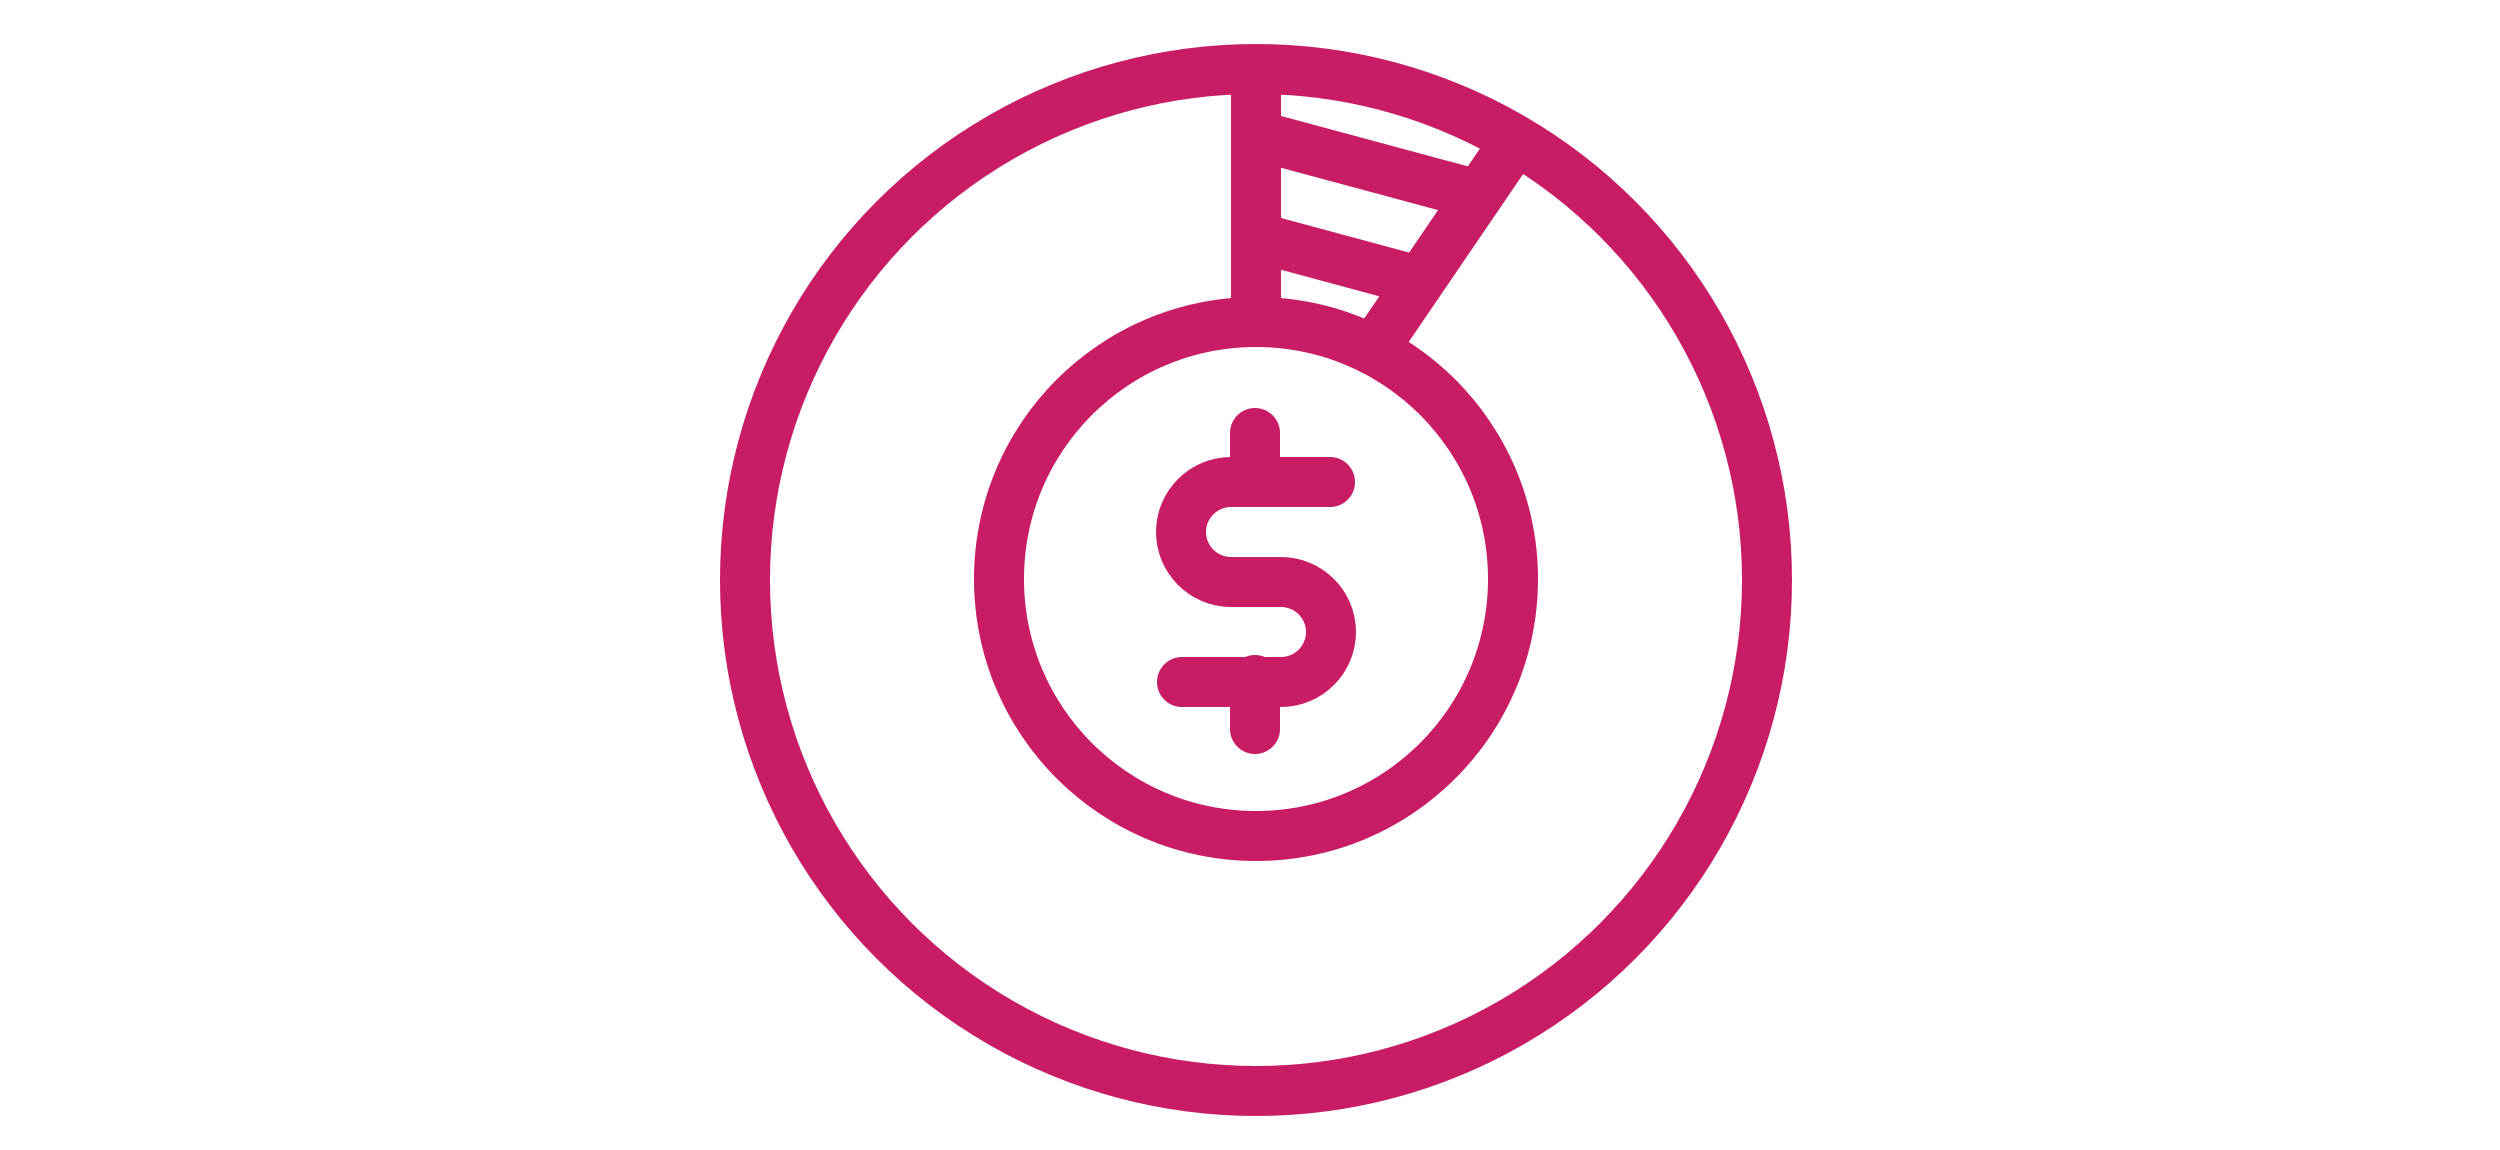
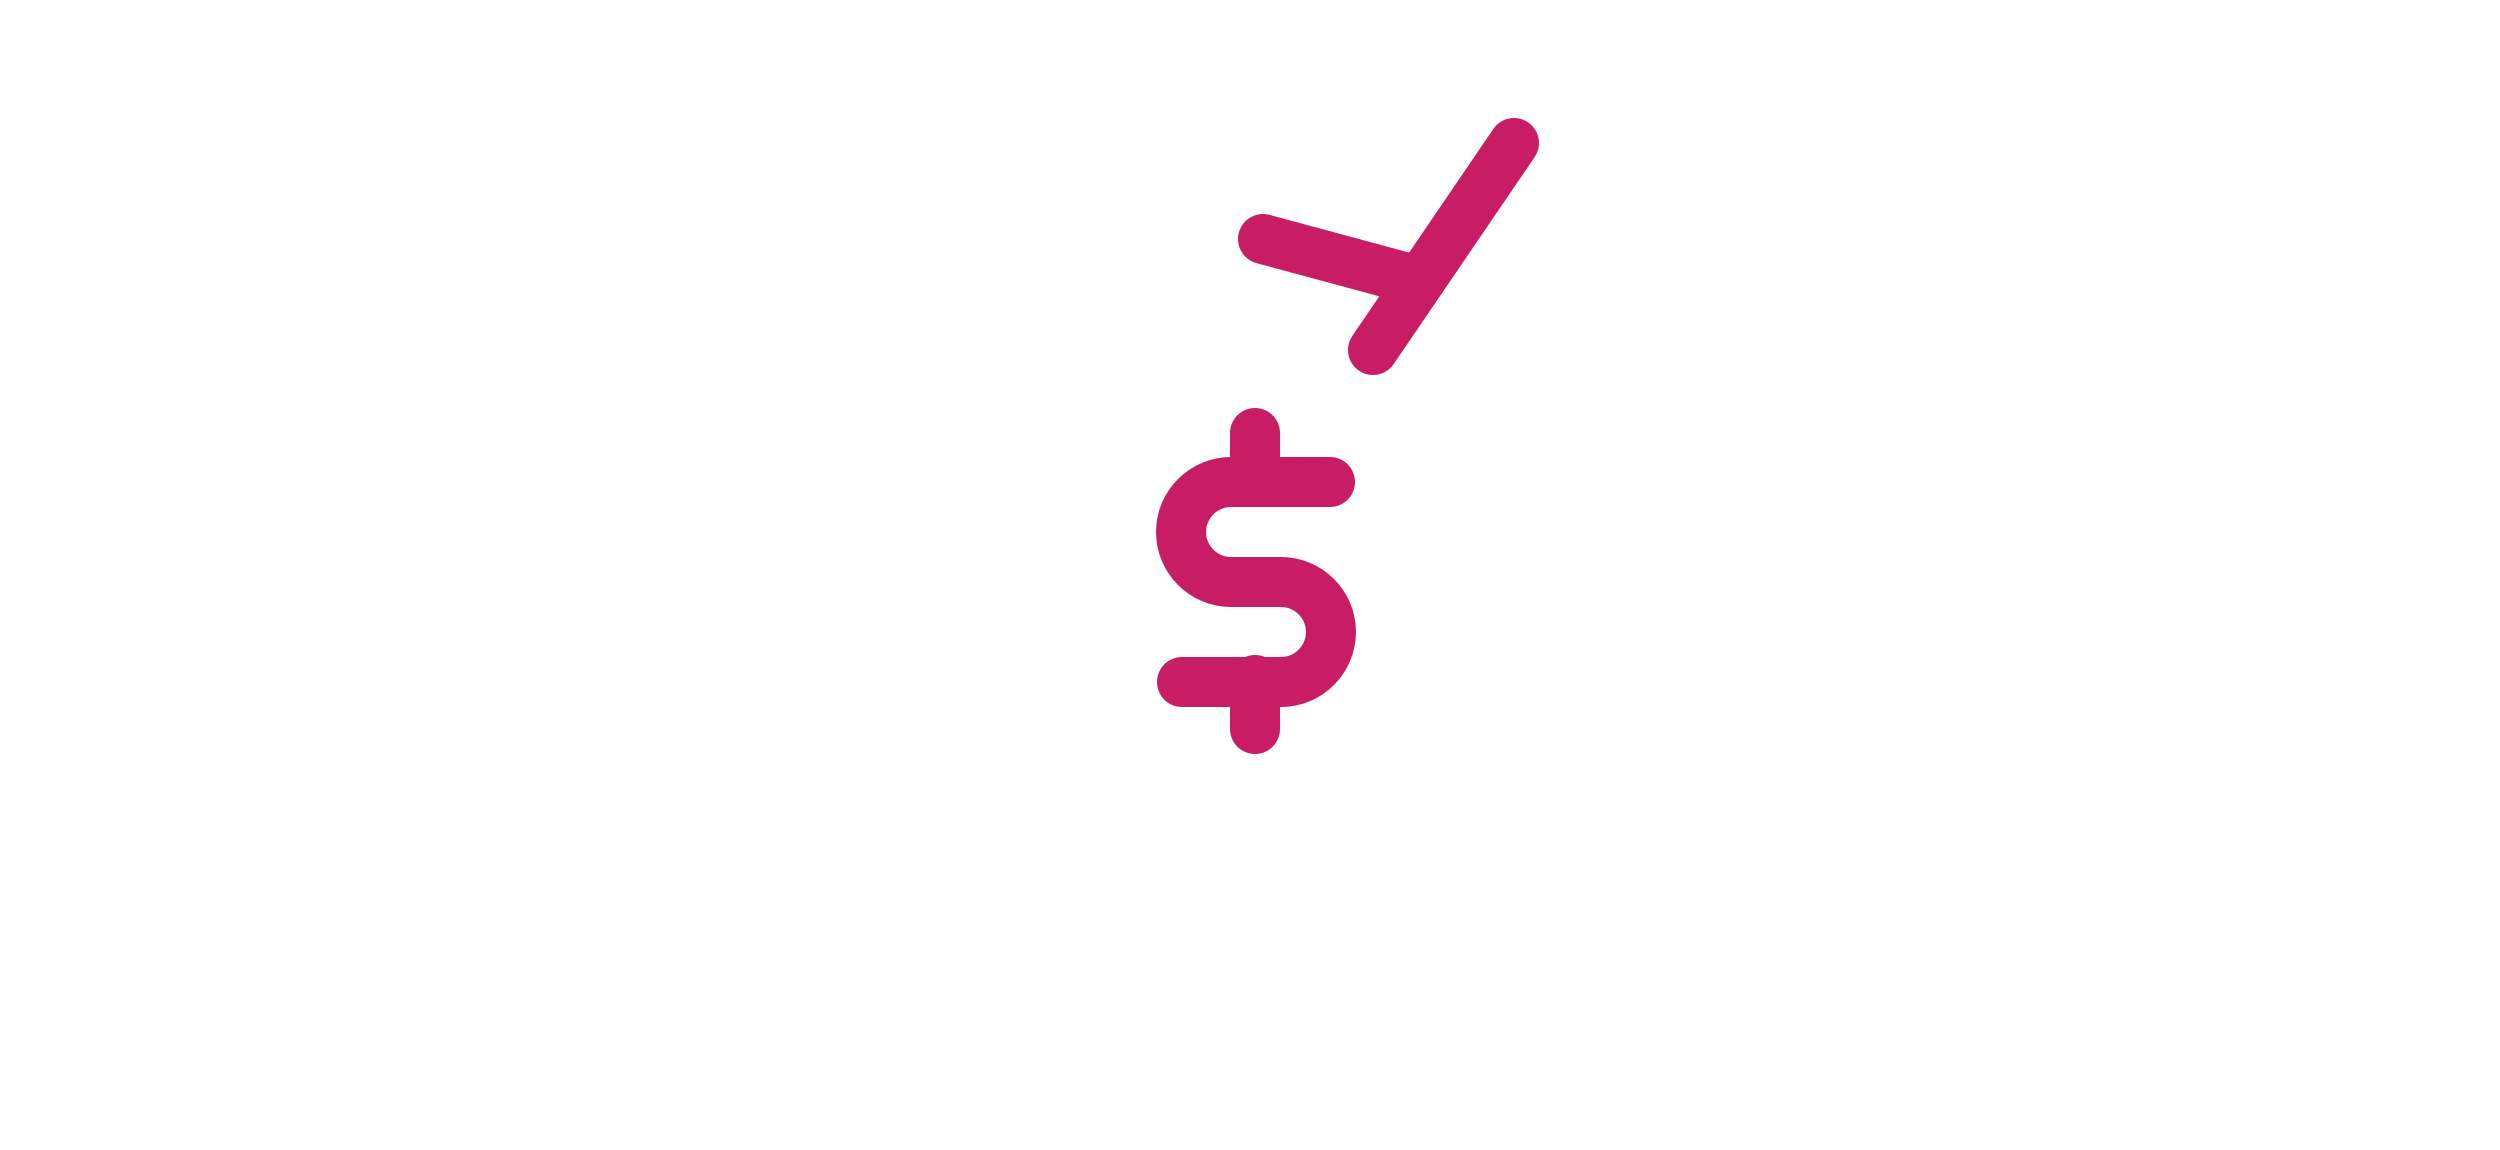
<svg xmlns="http://www.w3.org/2000/svg" version="1.1" id="Layer_1" x="0px" y="0px" viewBox="0 0 250 115" style="enable-background:new 0 0 250 115;" xml:space="preserve">
  <style type="text/css">
	.st0{fill:none;stroke:#C81D64;stroke-width:5;stroke-linecap:round;stroke-linejoin:round;stroke-miterlimit:10;}
</style>
-   <circle class="st0" cx="125.6" cy="58" r="51.1" />
-   <circle class="st0" cx="125.6" cy="57.9" r="25.7" />
-   <line class="st0" x1="125.6" y1="6.9" x2="125.6" y2="32.2" />
  <line class="st0" x1="137.3" y1="35" x2="151.4" y2="14.3" />
  <g>
    <g>
      <path class="st0" d="M133,48.2h-9.9c-2.7,0-5,2.2-5,5c0,2.7,2.2,5,5,5h5c2.7,0,5,2.2,5,5c0,2.7-2.2,5-5,5h-9.9" />
      <line class="st0" x1="125.5" y1="43.3" x2="125.5" y2="48.2" />
      <line class="st0" x1="125.5" y1="68" x2="125.5" y2="72.9" />
    </g>
  </g>
  <line class="st0" x1="126.3" y1="23.9" x2="141.1" y2="27.9" />
-   <line class="st0" x1="126.3" y1="13.7" x2="147.8" y2="19.5" />
</svg>